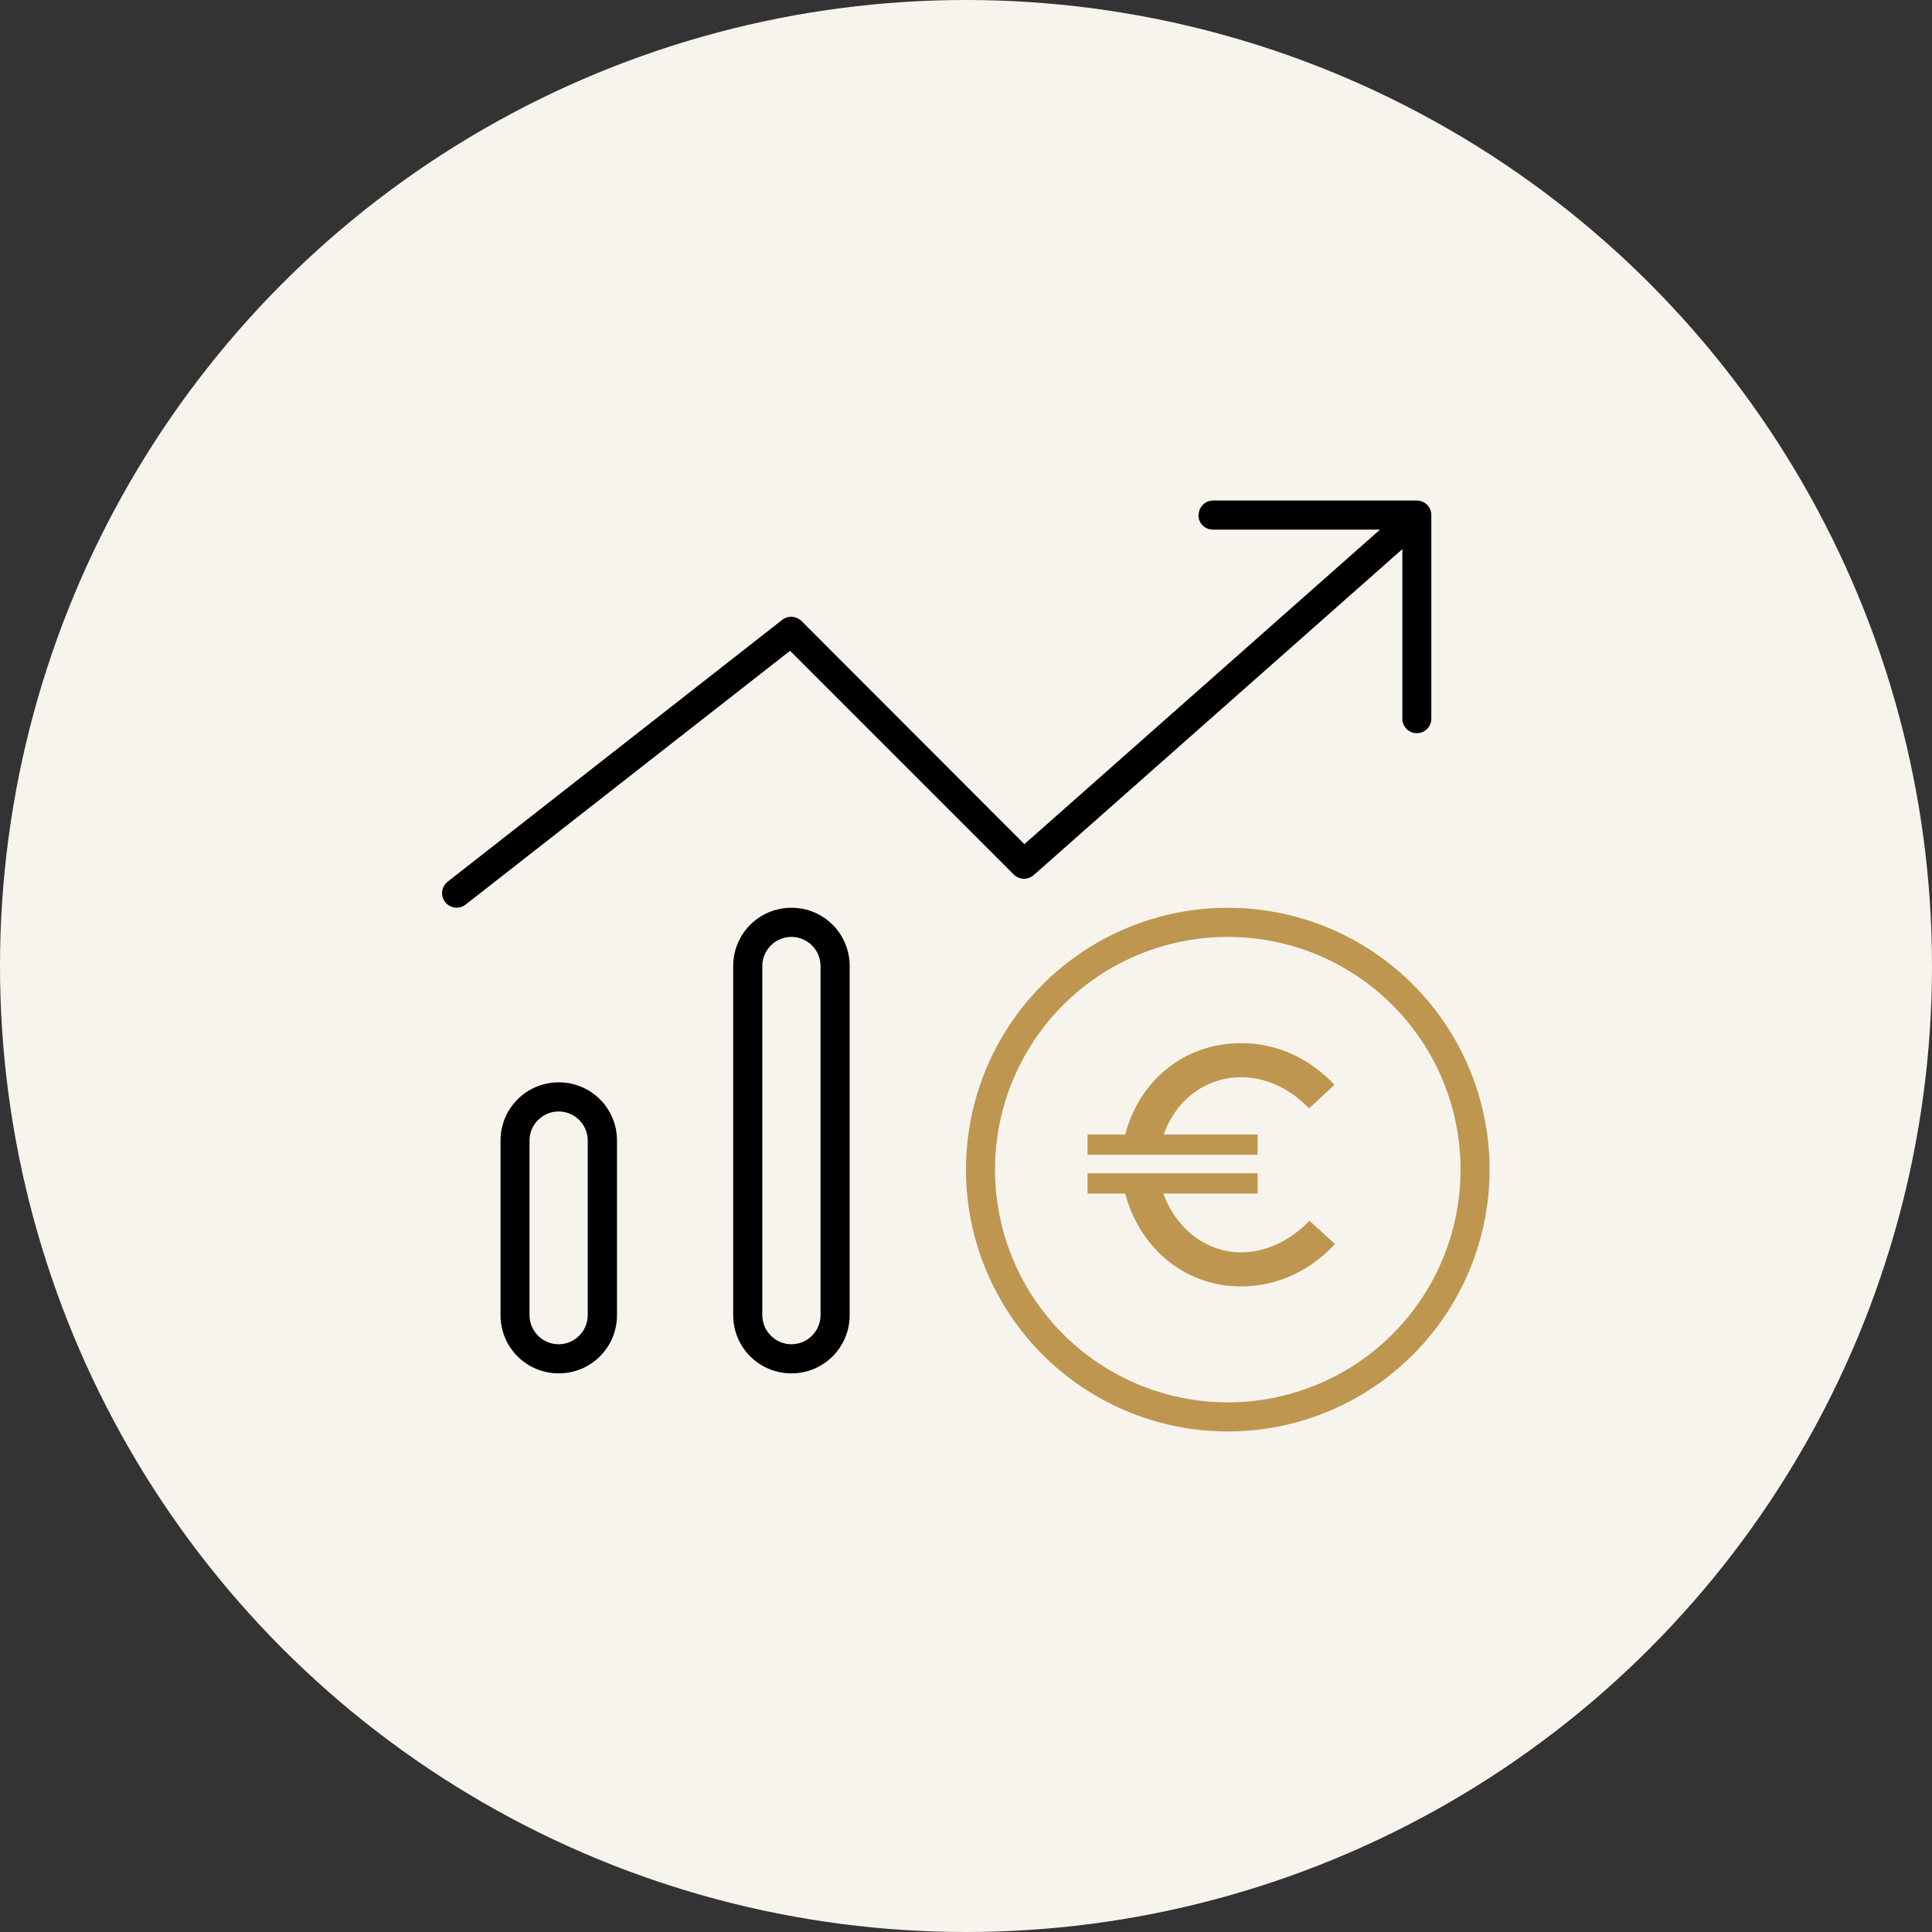
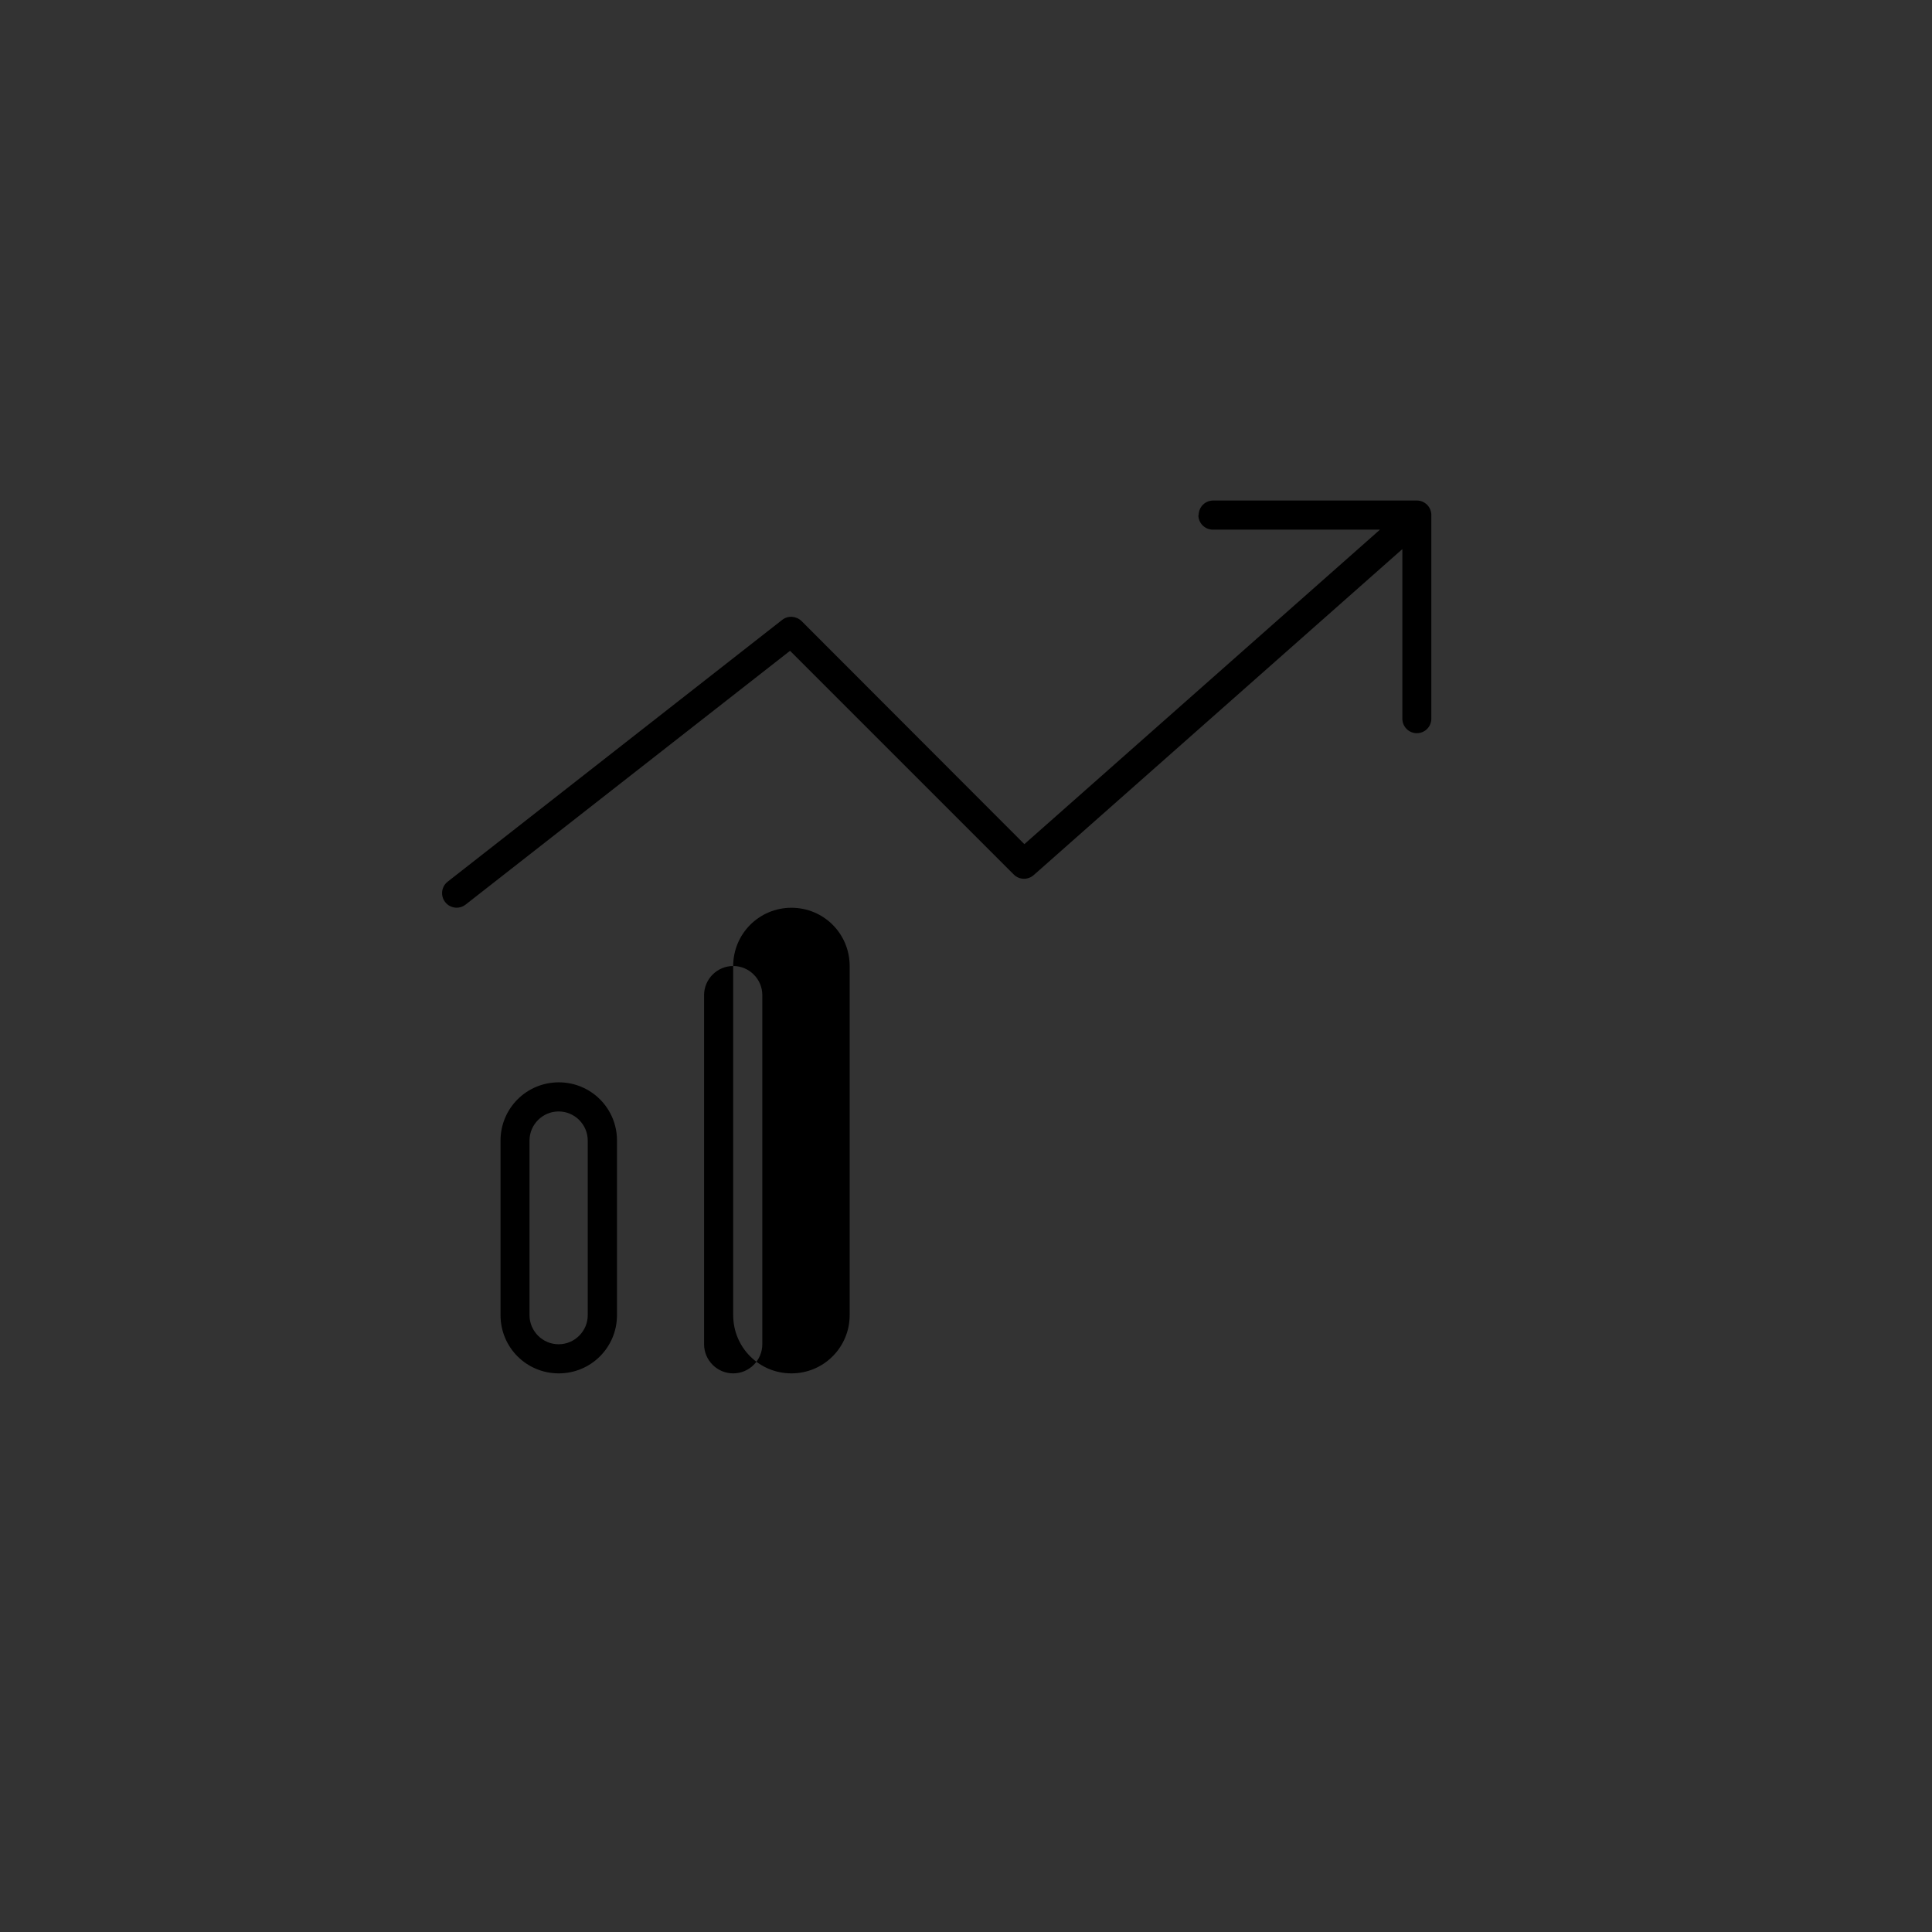
<svg xmlns="http://www.w3.org/2000/svg" id="Calque_2" data-name="Calque 2" viewBox="0 0 140 140">
  <rect x="0" y="0" width="140" height="140" fill="#333333" stroke="none" />
  <defs>
    <style>
      .cls-1 {
        fill: #f7f4ee;
      }

      .cls-1, .cls-2, .cls-3 {
        stroke-width: 0px;
      }

      .cls-2 {
        fill: #000;
      }

      .cls-3 {
        fill: #be9650;
      }
    </style>
  </defs>
  <g id="Calque_1-2" data-name="Calque 1">
    <g>
-       <circle class="cls-1" cx="70" cy="70" r="70" />
      <g>
-         <path class="cls-2" d="M86.86,37.32c0-.58.47-1.05,1.05-1.05h14.76c.58,0,1.05.47,1.05,1.05v14.76c0,.58-.47,1.05-1.05,1.05s-1.05-.47-1.05-1.05v-12.29l-26.71,23.62c-.42.37-1.05.36-1.45-.04l-16.21-16.21-23.51,18.39c-.46.36-1.12.28-1.48-.18-.36-.46-.28-1.12.18-1.48l24.24-18.97c.42-.33,1.01-.29,1.4.08l16.15,16.17,25.77-22.79h-12.11c-.58,0-1.05-.47-1.05-1.05ZM36.27,82.65c0-2.33,1.88-4.22,4.22-4.22s4.22,1.88,4.22,4.22v12.65c0,2.33-1.88,4.22-4.22,4.22s-4.22-1.88-4.22-4.22v-12.65ZM42.59,82.65c0-1.16-.95-2.11-2.11-2.11s-2.11.95-2.11,2.11v12.65c0,1.16.95,2.11,2.11,2.11s2.11-.95,2.11-2.11v-12.65ZM53.13,70c0-2.33,1.88-4.22,4.22-4.22s4.22,1.88,4.22,4.22v25.3c0,2.33-1.88,4.22-4.22,4.22s-4.22-1.88-4.22-4.22v-25.3ZM57.35,67.89c-1.16,0-2.11.95-2.11,2.11v25.3c0,1.16.95,2.11,2.11,2.11s2.11-.95,2.11-2.11v-25.3c0-1.16-.95-2.11-2.11-2.11Z" />
-         <path class="cls-3" d="M105.4,75.27c-3.39-5.87-9.65-9.49-16.43-9.49s-13.04,3.62-16.43,9.49c-3.39,5.87-3.39,13.1,0,18.97,3.39,5.87,9.65,9.49,16.43,9.49s13.04-3.62,16.43-9.49,3.39-13.1,0-18.97ZM103.58,93.19c-3.01,5.22-8.58,8.43-14.61,8.43s-11.59-3.21-14.61-8.43c-3.01-5.22-3.01-11.65,0-16.87,3.01-5.22,8.58-8.43,14.61-8.43s11.59,3.21,14.61,8.43c3.01,5.22,3.01,11.65,0,16.87Z" />
-         <path class="cls-3" d="M91.13,82.21v1.47h-12.32v-1.47h2.73c1-3.84,4.2-6.62,8.41-6.62,2.63,0,5.02,1.16,6.75,3.02l-1.84,1.71c-1.29-1.37-3.07-2.26-4.91-2.26-2.71,0-4.81,1.79-5.62,4.15h6.81ZM96.73,90.15c-1.73,1.89-4.15,3.07-6.78,3.07-4.2,0-7.41-2.89-8.41-6.73h-2.73v-1.47h12.32v1.47h-6.83c.84,2.36,2.94,4.26,5.65,4.26,1.84,0,3.63-.92,4.94-2.29l1.84,1.68Z" />
+         <path class="cls-2" d="M86.86,37.32c0-.58.47-1.05,1.05-1.05h14.76c.58,0,1.05.47,1.05,1.05v14.76c0,.58-.47,1.05-1.05,1.05s-1.05-.47-1.05-1.05v-12.29l-26.71,23.62c-.42.37-1.05.36-1.45-.04l-16.21-16.21-23.51,18.39c-.46.36-1.12.28-1.48-.18-.36-.46-.28-1.12.18-1.48l24.24-18.97c.42-.33,1.01-.29,1.4.08l16.15,16.17,25.77-22.79h-12.11c-.58,0-1.05-.47-1.05-1.05ZM36.27,82.65c0-2.33,1.88-4.22,4.22-4.22s4.22,1.88,4.22,4.22v12.65c0,2.33-1.88,4.22-4.22,4.22s-4.22-1.88-4.22-4.22v-12.65ZM42.59,82.65c0-1.16-.95-2.11-2.11-2.11s-2.11.95-2.11,2.11v12.65c0,1.16.95,2.11,2.11,2.11s2.11-.95,2.11-2.11v-12.65ZM53.13,70c0-2.33,1.88-4.22,4.22-4.22s4.22,1.88,4.22,4.22v25.3c0,2.33-1.88,4.22-4.22,4.22s-4.22-1.88-4.22-4.22v-25.3Zc-1.16,0-2.11.95-2.11,2.11v25.3c0,1.16.95,2.11,2.11,2.11s2.11-.95,2.11-2.11v-25.3c0-1.16-.95-2.11-2.11-2.11Z" />
      </g>
    </g>
  </g>
</svg>